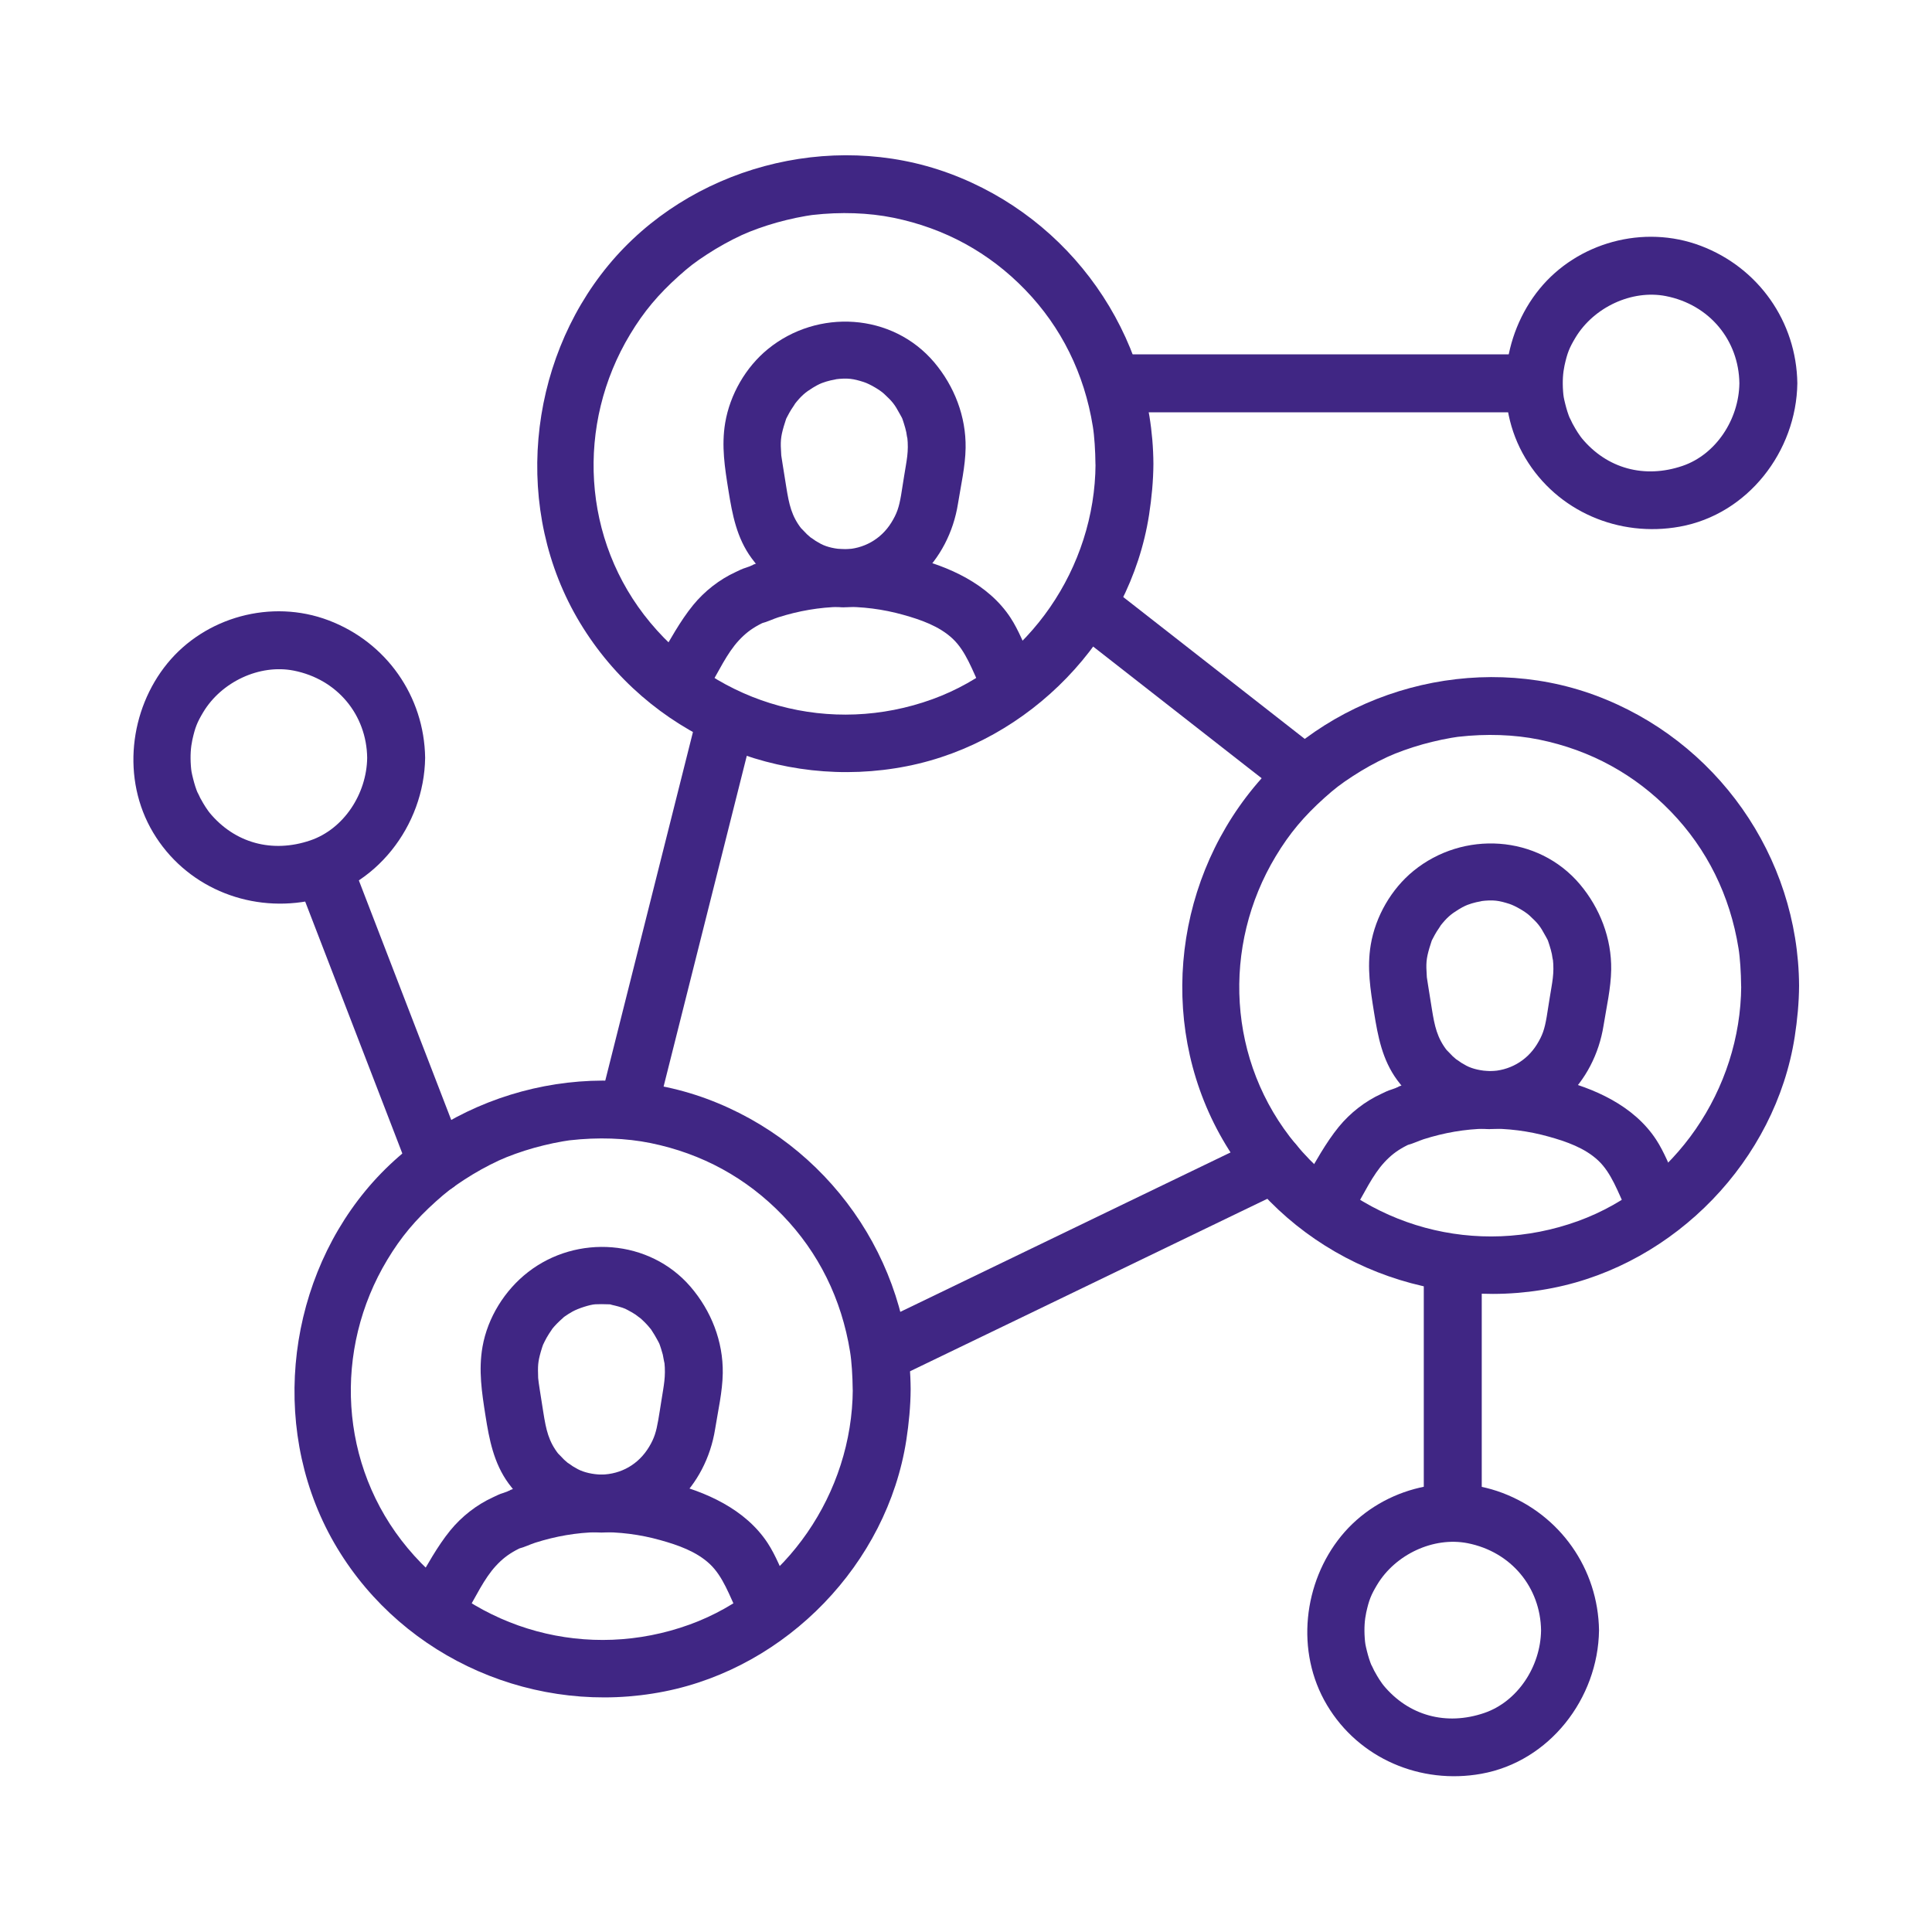
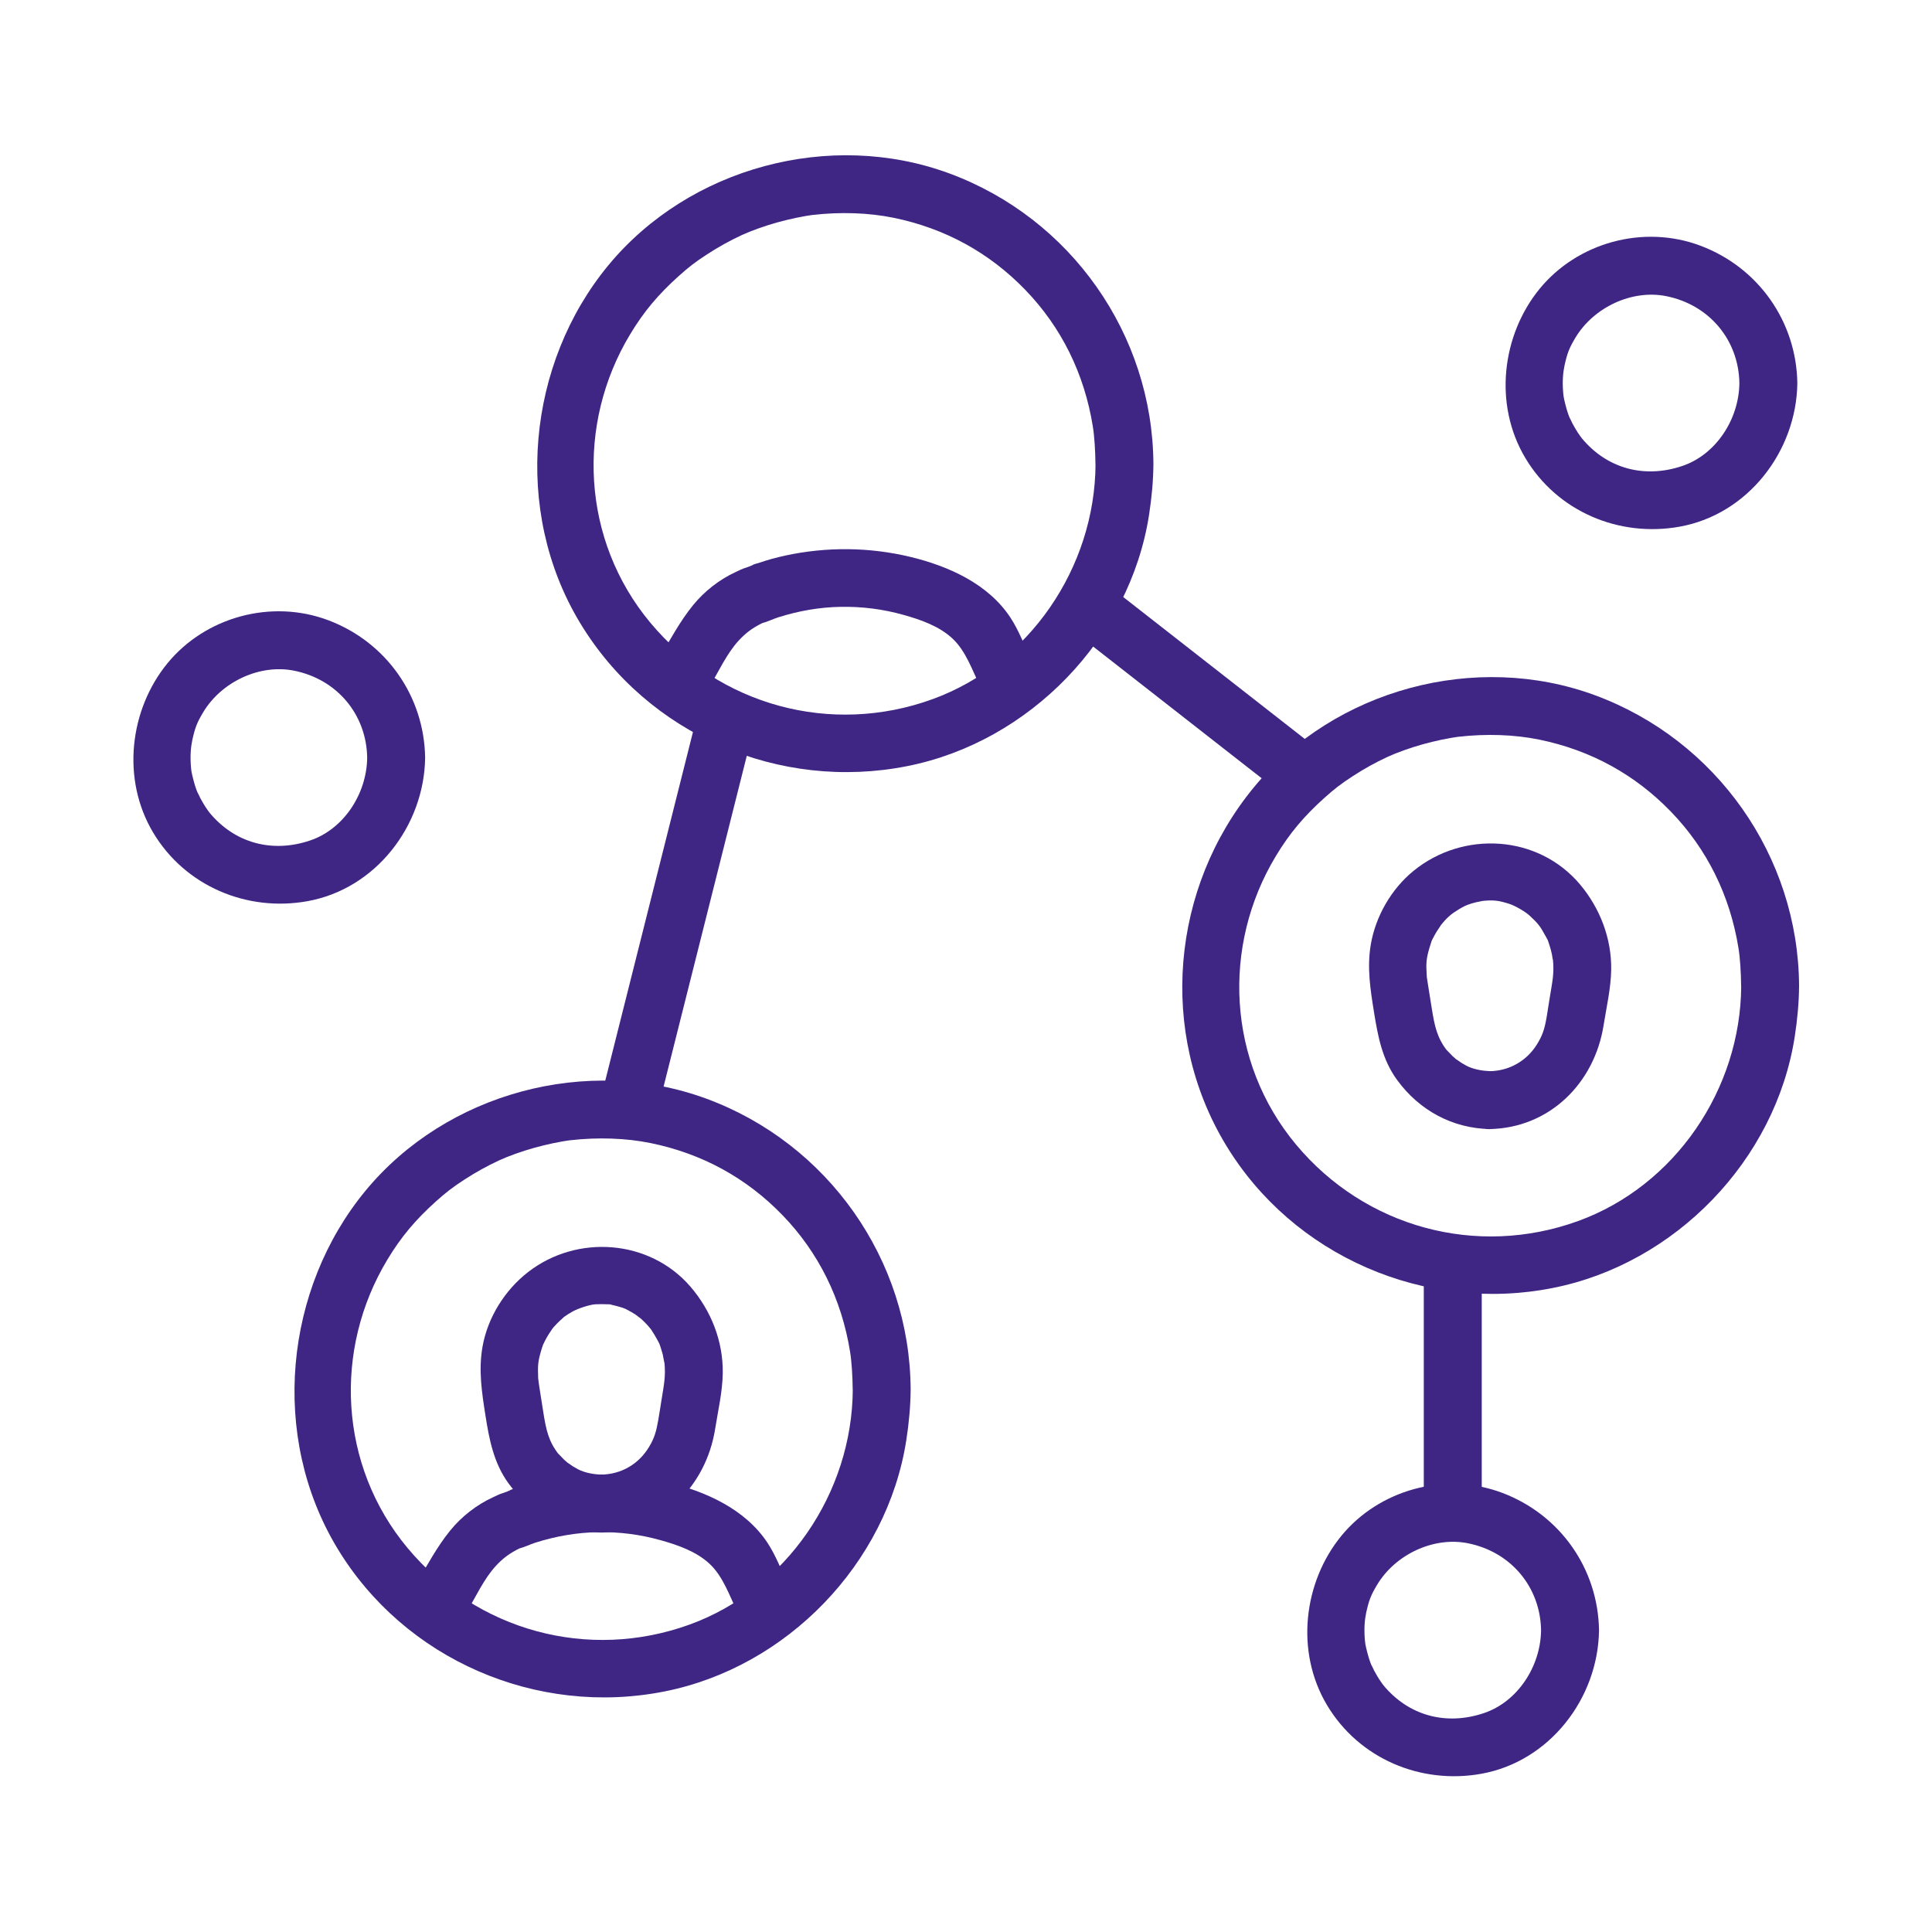
<svg xmlns="http://www.w3.org/2000/svg" id="Layer_1" viewBox="0 0 200 200">
  <defs>
    <style> .cls-1 { fill: #402684; } </style>
  </defs>
  <g>
    <g>
      <path class="cls-1" d="M48.27,166.95c.96-1.6,1.84-3.54,3.08-4.87.63-.68,1.22-1.14,2.02-1.58.22-.12.44-.23.67-.33-1.4.27-1.51.32-.33.14.57-.14,1.14-.43,1.7-.61,2.11-.67,4.26-1.05,6.47-1.09s4.37.23,6.5.83c1.79.5,3.7,1.16,5.09,2.46s2.06,3.32,2.9,5.05c.71,1.46,2.78,1.85,4.1,1.08,1.49-.87,1.79-2.64,1.08-4.1-.67-1.38-1.24-2.91-2.08-4.19-2.3-3.51-6.42-5.35-10.37-6.3-4.23-1.02-8.64-1.06-12.89-.15-.95.2-1.89.46-2.82.78-.16.05-.52.12-.64.23l-.21.08.37.06c1.29-.71-.65.07-.84.12-.36.1-.72.29-1.06.45-1.68.77-3.22,1.98-4.39,3.41-1.38,1.69-2.41,3.65-3.53,5.52-1.99,3.32,3.2,6.34,5.18,3.03h0Z" />
      <path class="cls-1" d="M62.25,158.65c6.2-.12,10.83-4.76,11.78-10.72.3-1.89.76-3.86.79-5.77.05-3.31-1.2-6.47-3.34-8.96-4.25-4.93-11.77-5.44-16.82-1.51-2.41,1.87-4.18,4.71-4.71,7.72-.43,2.45-.07,4.74.31,7.16s.85,4.9,2.39,7c2.28,3.13,5.71,5.01,9.61,5.08s3.86-5.93,0-6c-.88-.02-1.8-.22-2.44-.56-.18-.1-.36-.2-.54-.31.02.01-.8-.57-.41-.26-.16-.13-.32-.27-.47-.41-.09-.08-.79-.84-.57-.57-1.05-1.33-1.3-2.55-1.58-4.3l-.37-2.35c-.08-.52-.16-1.05-.17-1.24-.04-1.25-.04-1.62.28-2.74.09-.3.18-.61.31-.9-.16.38.06-.1.08-.14.14-.28.29-.55.46-.81.01-.02.53-.77.25-.4.34-.44.75-.84,1.17-1.21s-.55.36.23-.19c.25-.18.51-.34.78-.49.57-.32,1.8-.72,2.35-.75.44-.02.86-.02,1.3,0,.88.04-.38-.15.46.07.2.05.41.09.61.15.3.08.6.18.88.3-.39-.17.07.05.12.08.27.14.54.3.79.46.03.02.73.56.37.26.43.36.83.76,1.18,1.2s-.35-.55.18.26c.17.26.33.52.48.8.31.57.23.38.44,1.01.06.2.12.4.18.61.03.12.21,1.19.17.79.15,1.51-.06,2.37-.31,3.97-.11.68-.21,1.36-.33,2.04-.21,1.2-.41,1.86-.93,2.73-1.1,1.85-2.92,2.86-4.95,2.9-3.86.07-3.87,6.07,0,6Z" />
    </g>
    <path class="cls-1" d="M88.28,143.83c-.06,10.71-6.86,20.7-16.88,24.34-10.5,3.81-22.05.66-29.2-7.91s-7.7-20.58-2.1-29.86c1.42-2.36,2.91-4.13,5.05-6.05,1.04-.93,1.67-1.42,2.9-2.22,1.15-.75,2.35-1.42,3.6-2,.95-.44,2.34-.94,3.66-1.31.65-.18,1.31-.34,1.97-.48.33-.07.67-.13,1-.19.17-.03.34-.06.51-.08.56-.08-.34.04.22-.03,2.88-.33,5.79-.23,8.34.29,5.34,1.09,9.94,3.62,13.66,7.47s6.11,8.66,6.99,14.14c.16.96.26,2.55.27,3.87.02,3.86,6.02,3.87,6,0-.08-13.41-8.56-25.43-21.13-30.07-12.34-4.55-26.93-.62-35.3,9.52s-9.94,25.38-2.93,37c6.97,11.56,20.67,17.46,33.87,14.84,12.67-2.51,23.05-13.22,25.04-26.01.27-1.76.44-3.52.45-5.29.02-3.86-5.98-3.87-6,0Z" />
  </g>
  <g>
    <g>
-       <path class="cls-1" d="M140.24,125.18c.96-1.6,1.84-3.54,3.08-4.87.63-.68,1.22-1.14,2.02-1.58.22-.12.44-.23.67-.33-1.4.27-1.51.32-.33.14.57-.14,1.14-.43,1.7-.61,2.11-.67,4.26-1.05,6.47-1.09s4.37.23,6.5.83c1.79.5,3.7,1.16,5.09,2.46s2.06,3.32,2.9,5.05c.71,1.46,2.78,1.85,4.1,1.08,1.49-.87,1.79-2.64,1.08-4.1-.67-1.38-1.24-2.91-2.08-4.19-2.3-3.51-6.42-5.35-10.37-6.3-4.23-1.02-8.64-1.06-12.89-.15-.95.2-1.89.46-2.82.78-.16.05-.52.12-.64.23l-.21.08.37.06c1.29-.71-.65.07-.84.12-.36.1-.72.29-1.06.45-1.68.77-3.22,1.98-4.39,3.41-1.38,1.69-2.41,3.65-3.53,5.52-1.99,3.32,3.2,6.34,5.18,3.03h0Z" />
      <path class="cls-1" d="M154.22,116.88c6.2-.12,10.83-4.76,11.78-10.72.3-1.89.76-3.86.79-5.77.05-3.25-1.16-6.38-3.24-8.85-4.35-5.15-12.09-5.57-17.22-1.39-2.3,1.87-3.94,4.72-4.43,7.65-.4,2.39-.04,4.64.34,7,.4,2.49.85,4.9,2.39,7,2.28,3.13,5.71,5.01,9.61,5.08s3.86-5.93,0-6c-.88-.02-1.8-.22-2.44-.56-.18-.1-.36-.2-.54-.31.02.01-.8-.57-.41-.26-.16-.13-.32-.27-.47-.41-.09-.08-.79-.84-.57-.57-1.04-1.32-1.3-2.55-1.58-4.3l-.36-2.25c-.04-.28-.09-.55-.13-.83-.06-.4-.02-.11-.04-.34-.09-1.31-.06-1.78.27-2.91.06-.2.12-.4.19-.6.33-.91-.24.42.19-.43.12-.23.24-.46.38-.68.06-.09.58-.86.33-.53.7-.9,1.13-1.26,1.91-1.74.26-.16.53-.31.81-.44-.38.18.08-.03.14-.05.29-.11.59-.2.89-.27.04-.01.94-.18.45-.11,1.34-.17,1.92-.06,2.99.28.62.2,1.69.83,2.1,1.22.86.8,1.08,1.07,1.61,2.05.34.62.21.32.44,1.01.1.3.18.61.25.92,0,0,.14.93.1.48.17,1.55-.07,2.43-.33,4.08-.1.65-.2,1.3-.31,1.95-.22,1.27-.43,1.9-1.01,2.84-1.08,1.74-2.89,2.73-4.87,2.77-3.86.07-3.87,6.07,0,6Z" />
    </g>
    <path class="cls-1" d="M180.25,102.06c-.06,10.71-6.86,20.7-16.88,24.34-10.5,3.81-22.05.66-29.2-7.91s-7.7-20.58-2.1-29.86c1.42-2.36,2.91-4.13,5.05-6.05,1.04-.93,1.67-1.42,2.9-2.22,1.15-.75,2.35-1.42,3.6-2,.95-.44,2.34-.94,3.66-1.31.65-.18,1.31-.34,1.97-.48.33-.07.67-.13,1-.19.17-.03.34-.06.51-.08.56-.08-.34.04.22-.03,2.88-.33,5.79-.23,8.34.29,5.34,1.09,9.94,3.62,13.66,7.47s6.11,8.66,6.99,14.14c.16.96.26,2.55.27,3.87.02,3.86,6.02,3.87,6,0-.08-13.41-8.56-25.43-21.13-30.07-12.34-4.55-26.93-.62-35.3,9.52-8.58,10.4-9.94,25.38-2.93,37,6.97,11.56,20.67,17.46,33.87,14.84,12.67-2.51,23.05-13.22,25.04-26.01.27-1.76.44-3.52.45-5.29.02-3.86-5.98-3.87-6,0Z" />
  </g>
  <g>
    <g>
      <path class="cls-1" d="M73.41,71.16c.96-1.6,1.84-3.54,3.08-4.87.63-.68,1.22-1.14,2.02-1.58.22-.12.44-.23.67-.33-1.4.27-1.51.32-.33.14.57-.14,1.14-.43,1.7-.61,2.11-.67,4.26-1.05,6.47-1.09s4.37.23,6.5.83c1.79.5,3.7,1.16,5.09,2.46s2.06,3.32,2.9,5.05c.71,1.46,2.78,1.85,4.1,1.08,1.49-.87,1.79-2.64,1.08-4.1-.67-1.38-1.24-2.91-2.08-4.19-2.3-3.51-6.42-5.35-10.37-6.3-4.23-1.02-8.64-1.06-12.89-.15-.95.2-1.89.46-2.82.78-.16.05-.52.12-.64.23l-.21.08.37.06c1.29-.71-.65.07-.84.12-.36.1-.72.29-1.06.45-1.68.77-3.22,1.98-4.39,3.41-1.38,1.69-2.41,3.65-3.53,5.52-1.99,3.32,3.2,6.34,5.18,3.03h0Z" />
-       <path class="cls-1" d="M87.39,62.86c6.2-.12,10.83-4.76,11.78-10.72.3-1.89.76-3.86.79-5.77.05-3.25-1.16-6.38-3.24-8.85-4.35-5.15-12.09-5.57-17.22-1.39-2.3,1.87-3.94,4.72-4.43,7.65-.4,2.39-.04,4.64.34,7,.4,2.49.85,4.9,2.39,7,2.28,3.13,5.71,5.01,9.61,5.08s3.86-5.93,0-6c-.88-.02-1.8-.22-2.44-.56-.18-.1-.36-.2-.54-.31.02.01-.8-.57-.41-.26-.16-.13-.32-.27-.47-.41-.09-.08-.79-.84-.57-.57-1.04-1.32-1.3-2.55-1.58-4.3l-.36-2.25c-.04-.28-.09-.55-.13-.83-.06-.4-.02-.11-.04-.34-.09-1.31-.06-1.78.27-2.91.06-.2.12-.4.19-.6.33-.91-.24.42.19-.43.12-.23.24-.46.38-.68.06-.09.58-.86.33-.53.7-.9,1.13-1.26,1.91-1.74.26-.16.53-.31.81-.44-.38.18.08-.03.14-.05.29-.11.59-.2.89-.27.04-.01.94-.18.45-.11,1.34-.17,1.92-.06,2.99.28.62.2,1.69.83,2.1,1.22.86.8,1.08,1.07,1.61,2.05.34.62.21.32.44,1.01.1.3.18.61.25.92,0,0,.14.93.1.48.17,1.55-.07,2.43-.33,4.08-.1.65-.2,1.3-.31,1.95-.22,1.27-.43,1.9-1.01,2.84-1.08,1.74-2.89,2.73-4.87,2.77-3.86.07-3.87,6.07,0,6Z" />
    </g>
    <path class="cls-1" d="M113.41,48.04c-.06,10.71-6.86,20.7-16.88,24.34-10.5,3.81-22.05.66-29.2-7.91s-7.7-20.58-2.1-29.86c1.42-2.36,2.91-4.13,5.05-6.05,1.04-.93,1.67-1.42,2.9-2.22,1.15-.75,2.35-1.42,3.6-2,.95-.44,2.34-.94,3.66-1.31.65-.18,1.31-.34,1.97-.48.33-.07.67-.13,1-.19.17-.03.34-.06.51-.08.56-.08-.34.04.22-.03,2.88-.33,5.79-.23,8.34.29,5.34,1.09,9.94,3.62,13.66,7.47s6.11,8.66,6.99,14.14c.16.96.26,2.55.27,3.87.02,3.86,6.02,3.87,6,0-.08-13.41-8.56-25.43-21.13-30.07-12.34-4.55-26.93-.62-35.3,9.52s-9.94,25.38-2.93,37,20.67,17.46,33.87,14.84c12.67-2.51,23.05-13.22,25.04-26.01.27-1.76.44-3.52.45-5.29.02-3.86-5.98-3.87-6,0Z" />
  </g>
  <path class="cls-1" d="M72.31,73.49c-3,11.91-5.99,23.82-8.99,35.74-.42,1.66-.83,3.31-1.25,4.97-.94,3.75,4.84,5.34,5.79,1.6,3-11.91,5.99-23.82,8.99-35.74.42-1.66.83-3.31,1.25-4.97.94-3.75-4.84-5.34-5.79-1.6h0Z" />
  <path class="cls-1" d="M110.36,64.74c6.29,4.92,12.58,9.83,18.87,14.75.89.69,1.78,1.39,2.67,2.08,1.28,1,3,1.24,4.24,0,1.04-1.04,1.28-3.24,0-4.24-6.29-4.92-12.58-9.83-18.87-14.75-.89-.69-1.78-1.39-2.67-2.08-1.28-1-3-1.24-4.24,0-1.04,1.04-1.28,3.24,0,4.24h0Z" />
-   <path class="cls-1" d="M93.03,142.52c4.56-2.2,9.12-4.4,13.68-6.6,7.23-3.49,14.46-6.98,21.68-10.47,1.67-.81,3.35-1.62,5.02-2.42,1.46-.7,1.85-2.79,1.08-4.1-.87-1.49-2.64-1.78-4.1-1.08-4.56,2.2-9.12,4.4-13.68,6.6-7.23,3.49-14.46,6.98-21.68,10.47-1.67.81-3.35,1.62-5.02,2.42-1.46.7-1.85,2.79-1.08,4.1.87,1.49,2.64,1.78,4.1,1.08h0Z" />
-   <path class="cls-1" d="M115.19,42.68h43.55c3.86,0,3.87-6,0-6h-43.55c-3.86,0-3.87,6,0,6h0Z" />
-   <path class="cls-1" d="M48.14,119.64c-3.45-8.94-6.9-17.87-10.34-26.81-.49-1.27-.98-2.55-1.47-3.82-.58-1.51-2.02-2.56-3.69-2.1-1.44.4-2.68,2.17-2.1,3.69,3.45,8.94,6.9,17.87,10.34,26.81.49,1.27.98,2.55,1.47,3.82.58,1.51,2.02,2.56,3.69,2.1,1.44-.4,2.68-2.17,2.1-3.69h0Z" />
  <path class="cls-1" d="M147.39,131.02v24.59c0,3.86,6,3.87,6,0v-24.59c0-3.86-6-3.87-6,0h0Z" />
  <path class="cls-1" d="M180.06,39.68c-.05,3.73-2.42,7.37-5.89,8.55-3.91,1.33-7.82.31-10.46-2.91.24.29-.09-.11-.11-.15-.19-.26-.36-.53-.52-.8-.11-.18-.21-.37-.31-.55.02.03-.43-.91-.23-.44-.21-.49-.37-1.02-.5-1.54-.17-.68-.19-.82-.23-1.32-.08-1.09-.01-1.94.15-2.69.29-1.31.5-1.82,1.12-2.86,1.89-3.16,5.84-5.01,9.37-4.32,4.53.89,7.55,4.59,7.61,9.03.05,3.86,6.05,3.87,6,0-.09-6.39-4.03-11.97-9.99-14.23s-12.8-.32-16.7,4.46-4.78,11.95-1.47,17.5,9.71,8.24,15.98,7.11c7.06-1.27,12.08-7.8,12.18-14.84.05-3.86-5.95-3.86-6,0Z" />
  <path class="cls-1" d="M159.53,168.78c-.05,3.73-2.42,7.37-5.89,8.55-3.91,1.33-7.82.31-10.46-2.91.24.29-.09-.11-.11-.15-.19-.26-.36-.53-.52-.8-.11-.18-.21-.37-.31-.55.02.03-.43-.91-.23-.44-.21-.49-.37-1.02-.5-1.54-.17-.68-.19-.82-.23-1.32-.08-1.09-.01-1.94.15-2.69.29-1.31.5-1.82,1.12-2.86,1.89-3.16,5.84-5.01,9.37-4.32,4.53.89,7.55,4.59,7.61,9.03.05,3.86,6.05,3.87,6,0-.09-6.39-4.03-11.97-9.99-14.23s-12.8-.32-16.7,4.46-4.78,11.95-1.47,17.5,9.71,8.24,15.98,7.11c7.06-1.27,12.08-7.8,12.18-14.84.05-3.86-5.95-3.86-6,0Z" />
  <path class="cls-1" d="M38.01,78.45c-.05,3.73-2.42,7.37-5.89,8.55-3.91,1.33-7.82.31-10.46-2.91.24.29-.09-.11-.11-.15-.19-.26-.36-.53-.52-.8-.11-.18-.21-.37-.31-.55.02.03-.43-.91-.23-.44-.21-.49-.37-1.02-.5-1.54-.17-.68-.19-.82-.23-1.32-.08-1.09-.01-1.94.15-2.69.29-1.31.5-1.82,1.12-2.86,1.89-3.16,5.84-5.01,9.37-4.32,4.53.89,7.55,4.59,7.61,9.03.05,3.86,6.05,3.87,6,0-.09-6.39-4.03-11.97-9.99-14.23s-12.8-.32-16.7,4.46-4.78,11.95-1.47,17.5,9.71,8.24,15.98,7.11c7.06-1.27,12.08-7.8,12.18-14.84.05-3.86-5.95-3.86-6,0Z" />
</svg>